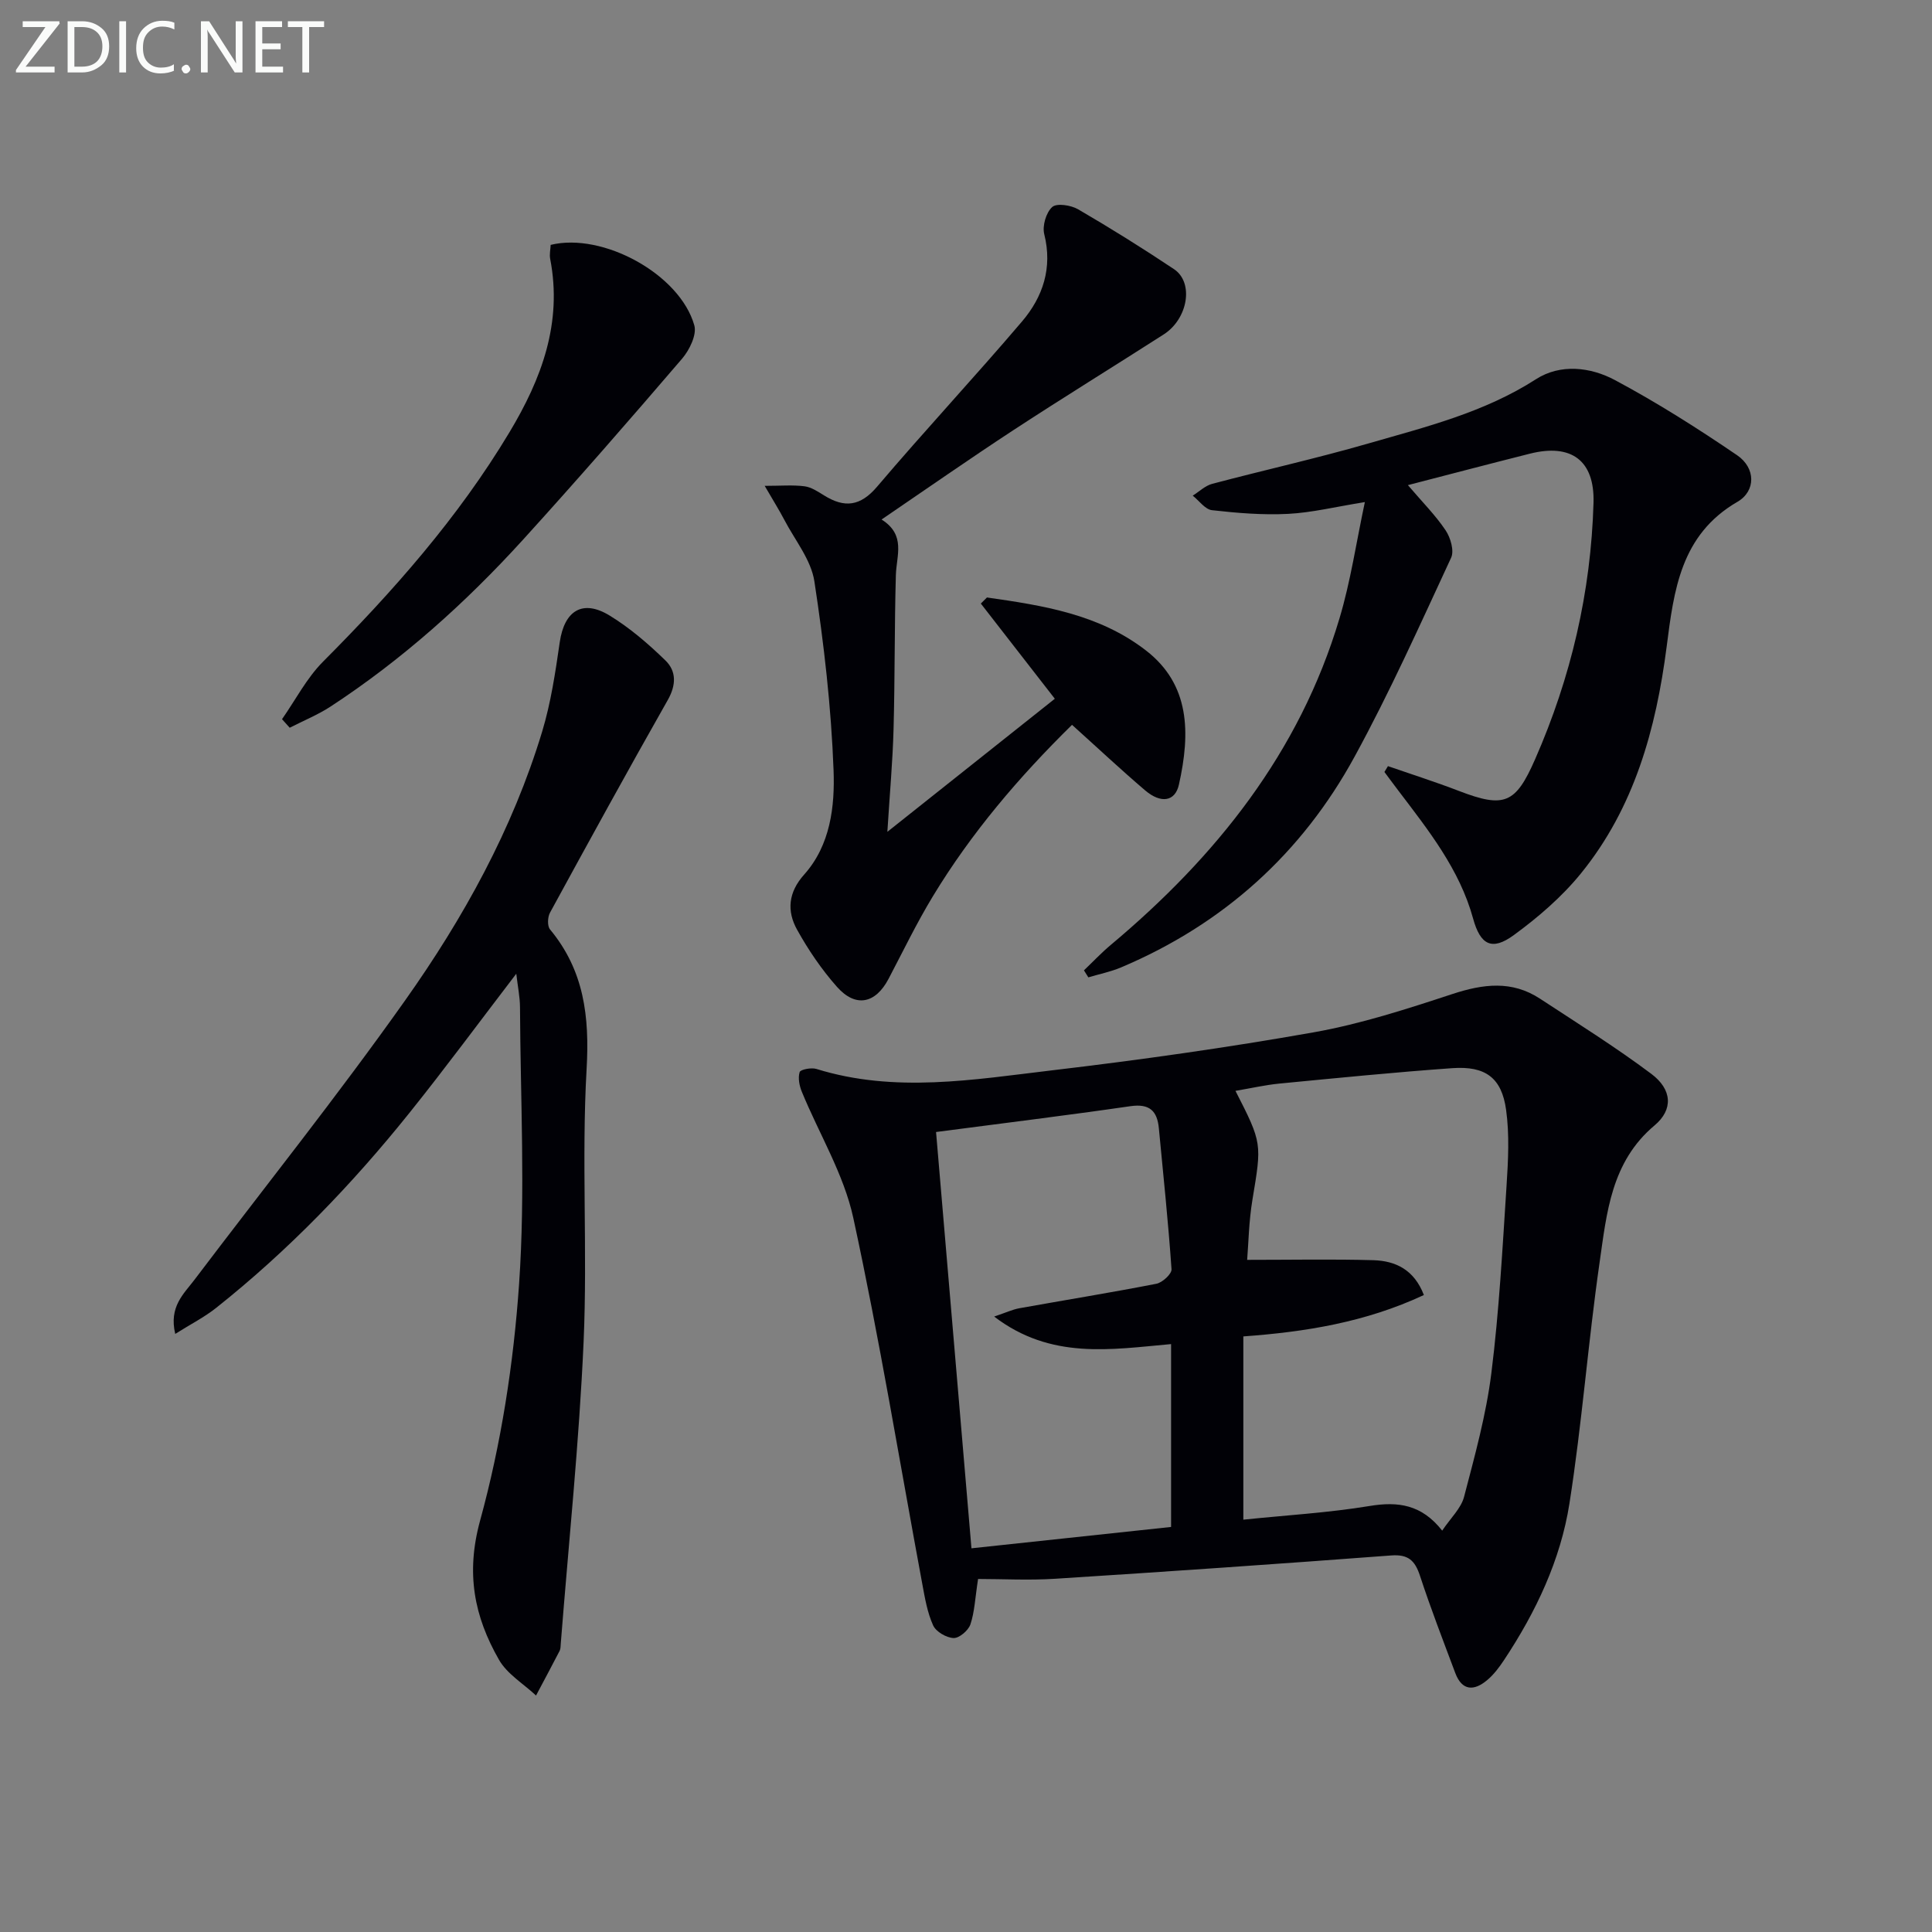
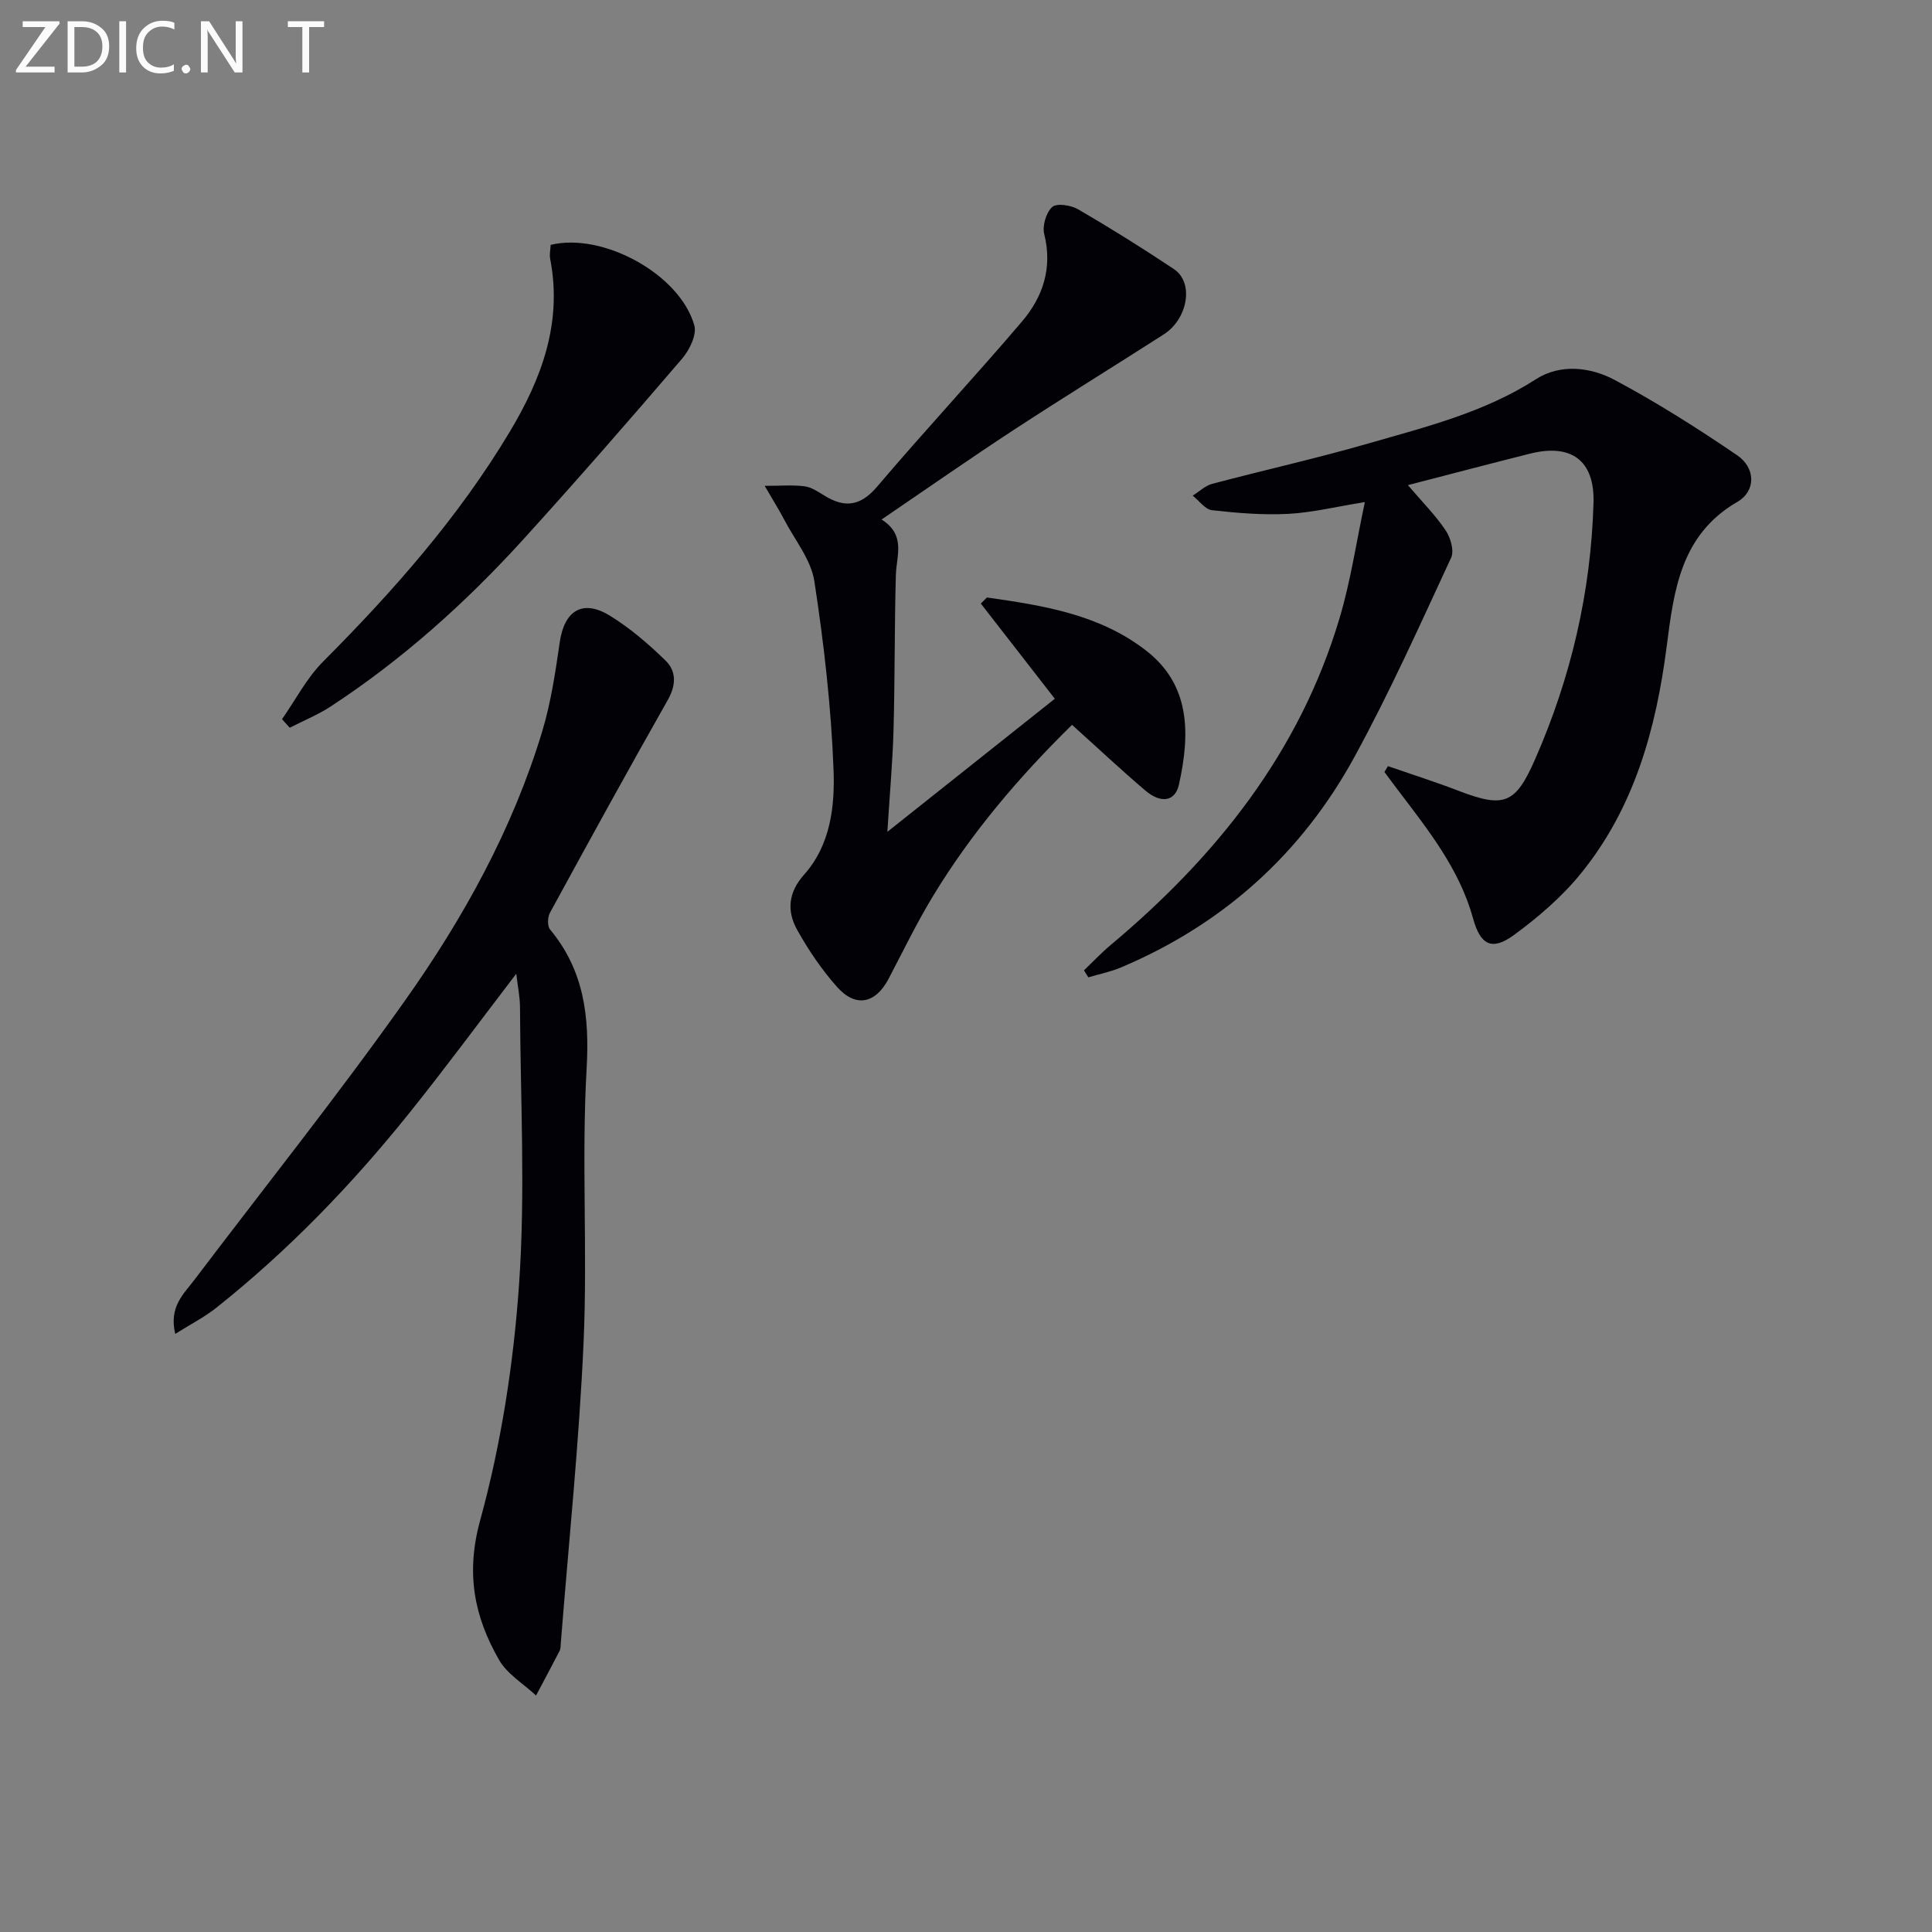
<svg xmlns="http://www.w3.org/2000/svg" enable-background="new 0 0 400 400" viewBox="0 0 400 400">
  <rect x="0" y="0" width="400" height="400" fill="#808080" stroke="none" />
-   <path d="m202.5 326.91c-.62 3.99-.72 6.83-1.59 9.41-.43 1.26-2.31 2.86-3.48 2.82-1.49-.06-3.63-1.3-4.23-2.61-1.21-2.66-1.71-5.68-2.25-8.59-4.7-25.28-8.84-50.69-14.29-75.81-1.96-9.03-7.07-17.37-10.64-26.07-.52-1.26-.84-2.88-.46-4.09.17-.55 2.41-.98 3.46-.66 16.25 5.05 32.59 2.21 48.81.29 18.11-2.14 36.21-4.69 54.16-7.87 9.74-1.73 19.29-4.83 28.72-7.93 6.36-2.09 12.31-2.85 18.12.96 7.76 5.09 15.65 10.02 23.07 15.58 4.28 3.21 4.59 7.37.65 10.67-8.99 7.55-9.9 18.13-11.37 28.36-2.39 16.59-3.64 33.34-6.24 49.89-1.84 11.74-6.95 22.49-13.54 32.43-1 1.51-2.13 3.02-3.51 4.17-2.68 2.25-5.18 2.27-6.59-1.48-2.5-6.68-5.08-13.33-7.3-20.11-1.04-3.17-2.42-4.5-5.98-4.23-23.2 1.75-46.41 3.35-69.63 4.83-5.4.34-10.86.04-15.89.04zm92.3-58.79c-12.15 5.68-24.68 7.65-37.38 8.57v37.94c9-.93 17.64-1.43 26.14-2.83 5.9-.98 10.78-.31 15.03 5.1 1.77-2.64 3.91-4.62 4.53-7 2.21-8.46 4.57-16.96 5.65-25.61 1.61-12.84 2.3-25.8 3.14-38.73.34-5.25.63-10.62-.09-15.79-.92-6.65-4.29-9.1-11.13-8.62-11.94.85-23.85 2.04-35.77 3.19-3 .29-5.97.98-9.13 1.51 5.57 10.89 5.45 10.87 3.51 22.56-.74 4.45-.81 9-1.09 12.43 9.29 0 17.74-.17 26.17.07 4.53.15 8.39 1.93 10.42 7.21zm-101-33.75c2.49 29.25 4.91 57.74 7.33 86.19 14.53-1.56 27.99-3 41.33-4.42 0-12.81 0-25.21 0-37.86-12.52 1.12-24.88 3.27-36.63-5.7 2.49-.84 3.82-1.47 5.21-1.72 9.46-1.7 18.94-3.23 28.37-5.07 1.25-.24 3.21-2.04 3.14-3.01-.67-9.74-1.7-19.46-2.62-29.18-.34-3.6-1.93-5.14-5.86-4.58-13.11 1.9-26.25 3.51-40.27 5.35z" fill="#010106" />
  <path d="m282.58 103.95c-6.1.98-10.97 2.19-15.88 2.44-5.24.27-10.54-.17-15.77-.76-1.42-.16-2.66-1.96-3.99-3.01 1.33-.83 2.56-2.05 4.01-2.44 10.75-2.85 21.62-5.27 32.3-8.35 11.93-3.44 24.04-6.42 34.76-13.32 5.05-3.25 11.29-2.52 16.32.17 8.73 4.66 17.13 9.99 25.32 15.57 3.87 2.64 3.91 7.42.06 9.65-11.77 6.83-13.15 18.34-14.65 30.01-2.2 17.04-6.7 33.33-17.75 46.93-3.93 4.84-8.84 9.07-13.89 12.76-4.57 3.35-6.94 2-8.43-3.42-2.8-10.21-9.26-18.3-15.49-26.51-.97-1.27-1.91-2.56-2.87-3.84.24-.4.49-.81.73-1.21 4.9 1.7 9.85 3.27 14.68 5.13 9.44 3.63 11.75 2.64 15.78-6.54 7.44-16.95 11.57-34.64 12.1-53.12.25-8.73-4.57-12.33-13.18-10.16-8.14 2.05-16.25 4.18-25.25 6.51 3.02 3.54 5.72 6.24 7.81 9.36 1.02 1.52 1.81 4.23 1.14 5.67-6.42 13.83-12.67 27.79-19.97 41.16-10.94 20.06-27.18 34.7-48.34 43.65-2.17.92-4.53 1.39-6.8 2.07-.3-.48-.6-.97-.91-1.45 1.83-1.74 3.56-3.59 5.49-5.21 21.86-18.31 39.14-39.88 47.41-67.64 2.31-7.69 3.47-15.71 5.26-24.1z" fill="#010106" />
  <path d="m36.28 276.17c-1.34-5.64 1.76-8.27 3.99-11.22 14.55-19.22 29.62-38.08 43.55-57.75 12.13-17.11 22.3-35.49 28.43-55.74 1.81-5.99 2.74-12.29 3.64-18.5.95-6.53 4.72-8.95 10.34-5.51 4.19 2.56 8.01 5.86 11.55 9.3 2.28 2.22 2.23 5.09.47 8.19-8.28 14.59-16.35 29.3-24.38 44.02-.5.92-.58 2.76.01 3.47 7.05 8.5 8.19 18.02 7.57 28.9-1.07 18.76.21 37.65-.62 56.44-.92 20.88-3.1 41.7-4.73 62.54-.04.5-.02 1.05-.23 1.47-1.6 3.1-3.25 6.17-4.89 9.26-2.6-2.44-5.98-4.44-7.67-7.4-5.12-8.95-6.91-17.86-3.91-28.82 4.36-15.89 6.93-32.51 8.07-48.97 1.32-19.02.28-38.2.19-57.31-.01-2.13-.46-4.25-.77-6.94-7.6 9.93-14.68 19.53-22.13 28.82-11.9 14.84-25.06 28.48-39.98 40.34-2.45 1.95-5.31 3.4-8.5 5.41z" fill="#010106" />
  <path d="m218.39 144.67c-5.42-6.98-10.37-13.35-15.32-19.71.42-.42.84-.84 1.27-1.26 11.62 1.66 23.24 3.47 32.94 10.99 9.07 7.03 9.22 16.97 6.8 27.77-.79 3.52-3.73 3.95-6.98 1.19-5.06-4.31-9.9-8.86-15.15-13.58-10.98 10.79-20.86 22.38-28.81 35.5-3.35 5.52-6.17 11.37-9.18 17.1-2.7 5.13-6.81 6.01-10.68 1.64-3.17-3.58-5.93-7.64-8.25-11.82-2.15-3.87-1.85-7.72 1.47-11.43 5.44-6.09 6.36-14.11 6.08-21.6-.49-13.07-1.99-26.15-3.97-39.09-.68-4.47-4.04-8.55-6.24-12.77-1.07-2.04-2.3-3.99-4.05-7.01 3.36 0 5.83-.22 8.24.09 1.41.18 2.78 1.1 4.04 1.88 4.25 2.65 7.53 2.29 11.02-1.83 9.8-11.54 20.14-22.62 29.96-34.15 4.34-5.09 6.37-11.11 4.62-18.1-.43-1.71.38-4.48 1.65-5.62.93-.84 3.87-.39 5.34.46 6.75 3.93 13.38 8.07 19.88 12.41 4.15 2.77 2.9 10.28-2.14 13.51-10.36 6.64-20.84 13.09-31.14 19.83-9.03 5.91-17.88 12.1-27.27 18.49 5.08 3.2 3.08 7.44 2.96 11.48-.3 10.66-.19 21.32-.48 31.98-.18 6.6-.78 13.19-1.28 21.2 12.18-9.69 23.27-18.5 34.67-27.55z" fill="#010106" />
  <path d="m58.39 148.9c2.8-4 5.1-8.51 8.5-11.92 14.48-14.54 27.98-29.8 38.58-47.47 6.67-11.11 11-22.67 8.44-35.91-.18-.94.06-1.96.1-2.9 10.8-2.64 26.75 6.07 29.74 16.66.55 1.94-1 5.11-2.53 6.9-10.81 12.61-21.73 25.14-32.9 37.44-11.89 13.08-25 24.84-39.83 34.55-2.66 1.74-5.66 2.96-8.51 4.42-.53-.6-1.06-1.18-1.59-1.77z" fill="#010106" />
  <g fill="#fafbfa">
    <path d="m12.4 4.8-7.1 9h6v1.2h-8v-.5l6.1-8.9h-4.7v-1.2h7.6v.4z" />
    <path d="m14 14v-9.6h3c1.6 0 2.9.5 4 1.4s1.6 2.2 1.6 3.8-.5 3-1.6 3.9-2.4 1.5-4 1.5h-3zm1.4-8.4v8.2h1.6c1.3 0 2.4-.4 3.1-1.1s1.1-1.8 1.1-3.1-.4-2.3-1.2-3-1.8-1-3.1-1z" />
    <path d="m26.1 4.4v10.6h-1.4v-10.6z" />
    <path d="m36.1 14.6c-.8.4-1.8.6-2.9.6-1.5 0-2.7-.5-3.6-1.4s-1.4-2.2-1.4-3.8c0-1.7.5-3.1 1.5-4.1s2.3-1.6 3.9-1.6c1 0 1.8.1 2.5.4v1.4c-.8-.4-1.6-.6-2.5-.6-1.2 0-2.1.4-2.9 1.2s-1.1 1.8-1.1 3.2c0 1.3.3 2.3 1 3s1.6 1.1 2.7 1.1c1 0 2-.2 2.7-.7v1.3z" />
    <path d="m37.6 14.3c0-.2.1-.5.3-.6s.4-.3.6-.3c.3 0 .5.1.6.3s.3.4.3.6-.1.4-.3.6-.4.3-.6.3c-.3 0-.5-.1-.6-.3s-.3-.4-.3-.6z" />
    <path d="m50.2 15h-1.6l-5.3-8.2c-.2-.2-.3-.5-.4-.7 0 .2.1.7.1 1.5v7.4h-1.4v-10.6h1.7l5.2 8.1c.2.4.4.6.4.7 0-.3-.1-.8-.1-1.5v-7.3h1.4z" />
-     <path d="m58.6 15h-5.7v-10.6h5.5v1.2h-4.1v3.4h3.8v1.2h-3.8v3.6h4.3z" />
    <path d="m67.1 5.6h-3.1v9.4h-1.4v-9.4h-3v-1.2h7.5z" />
  </g>
</svg>